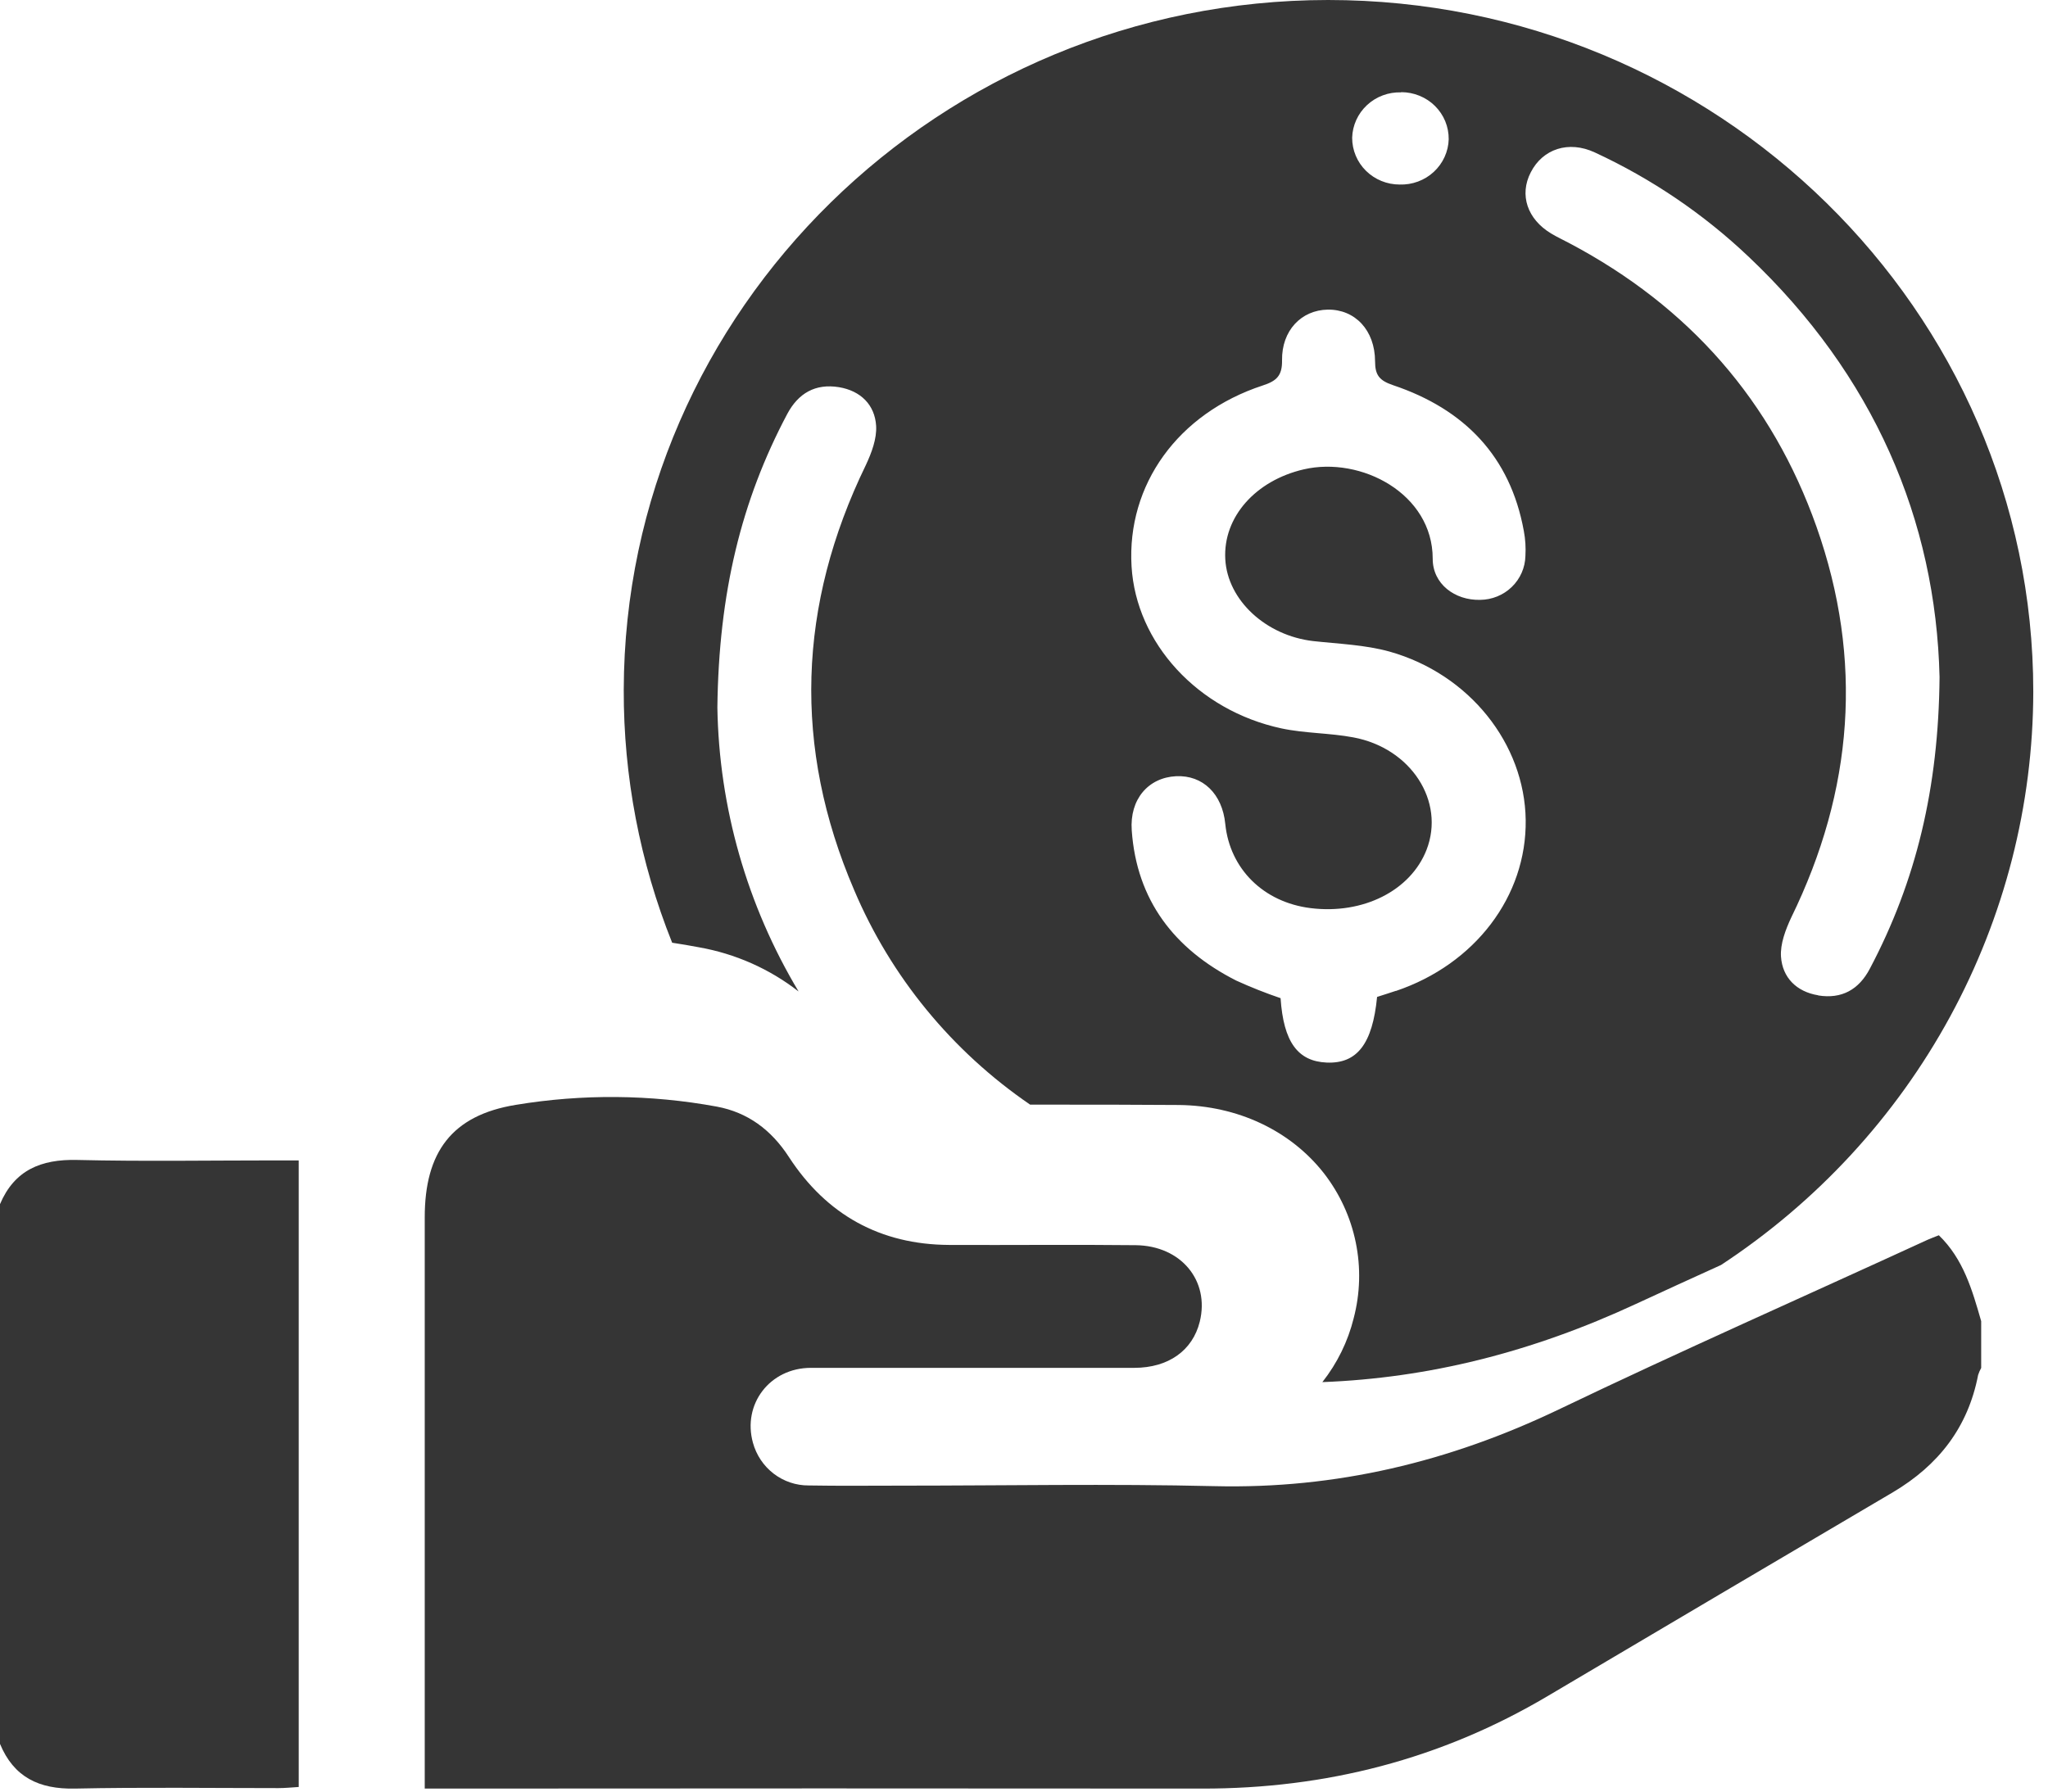
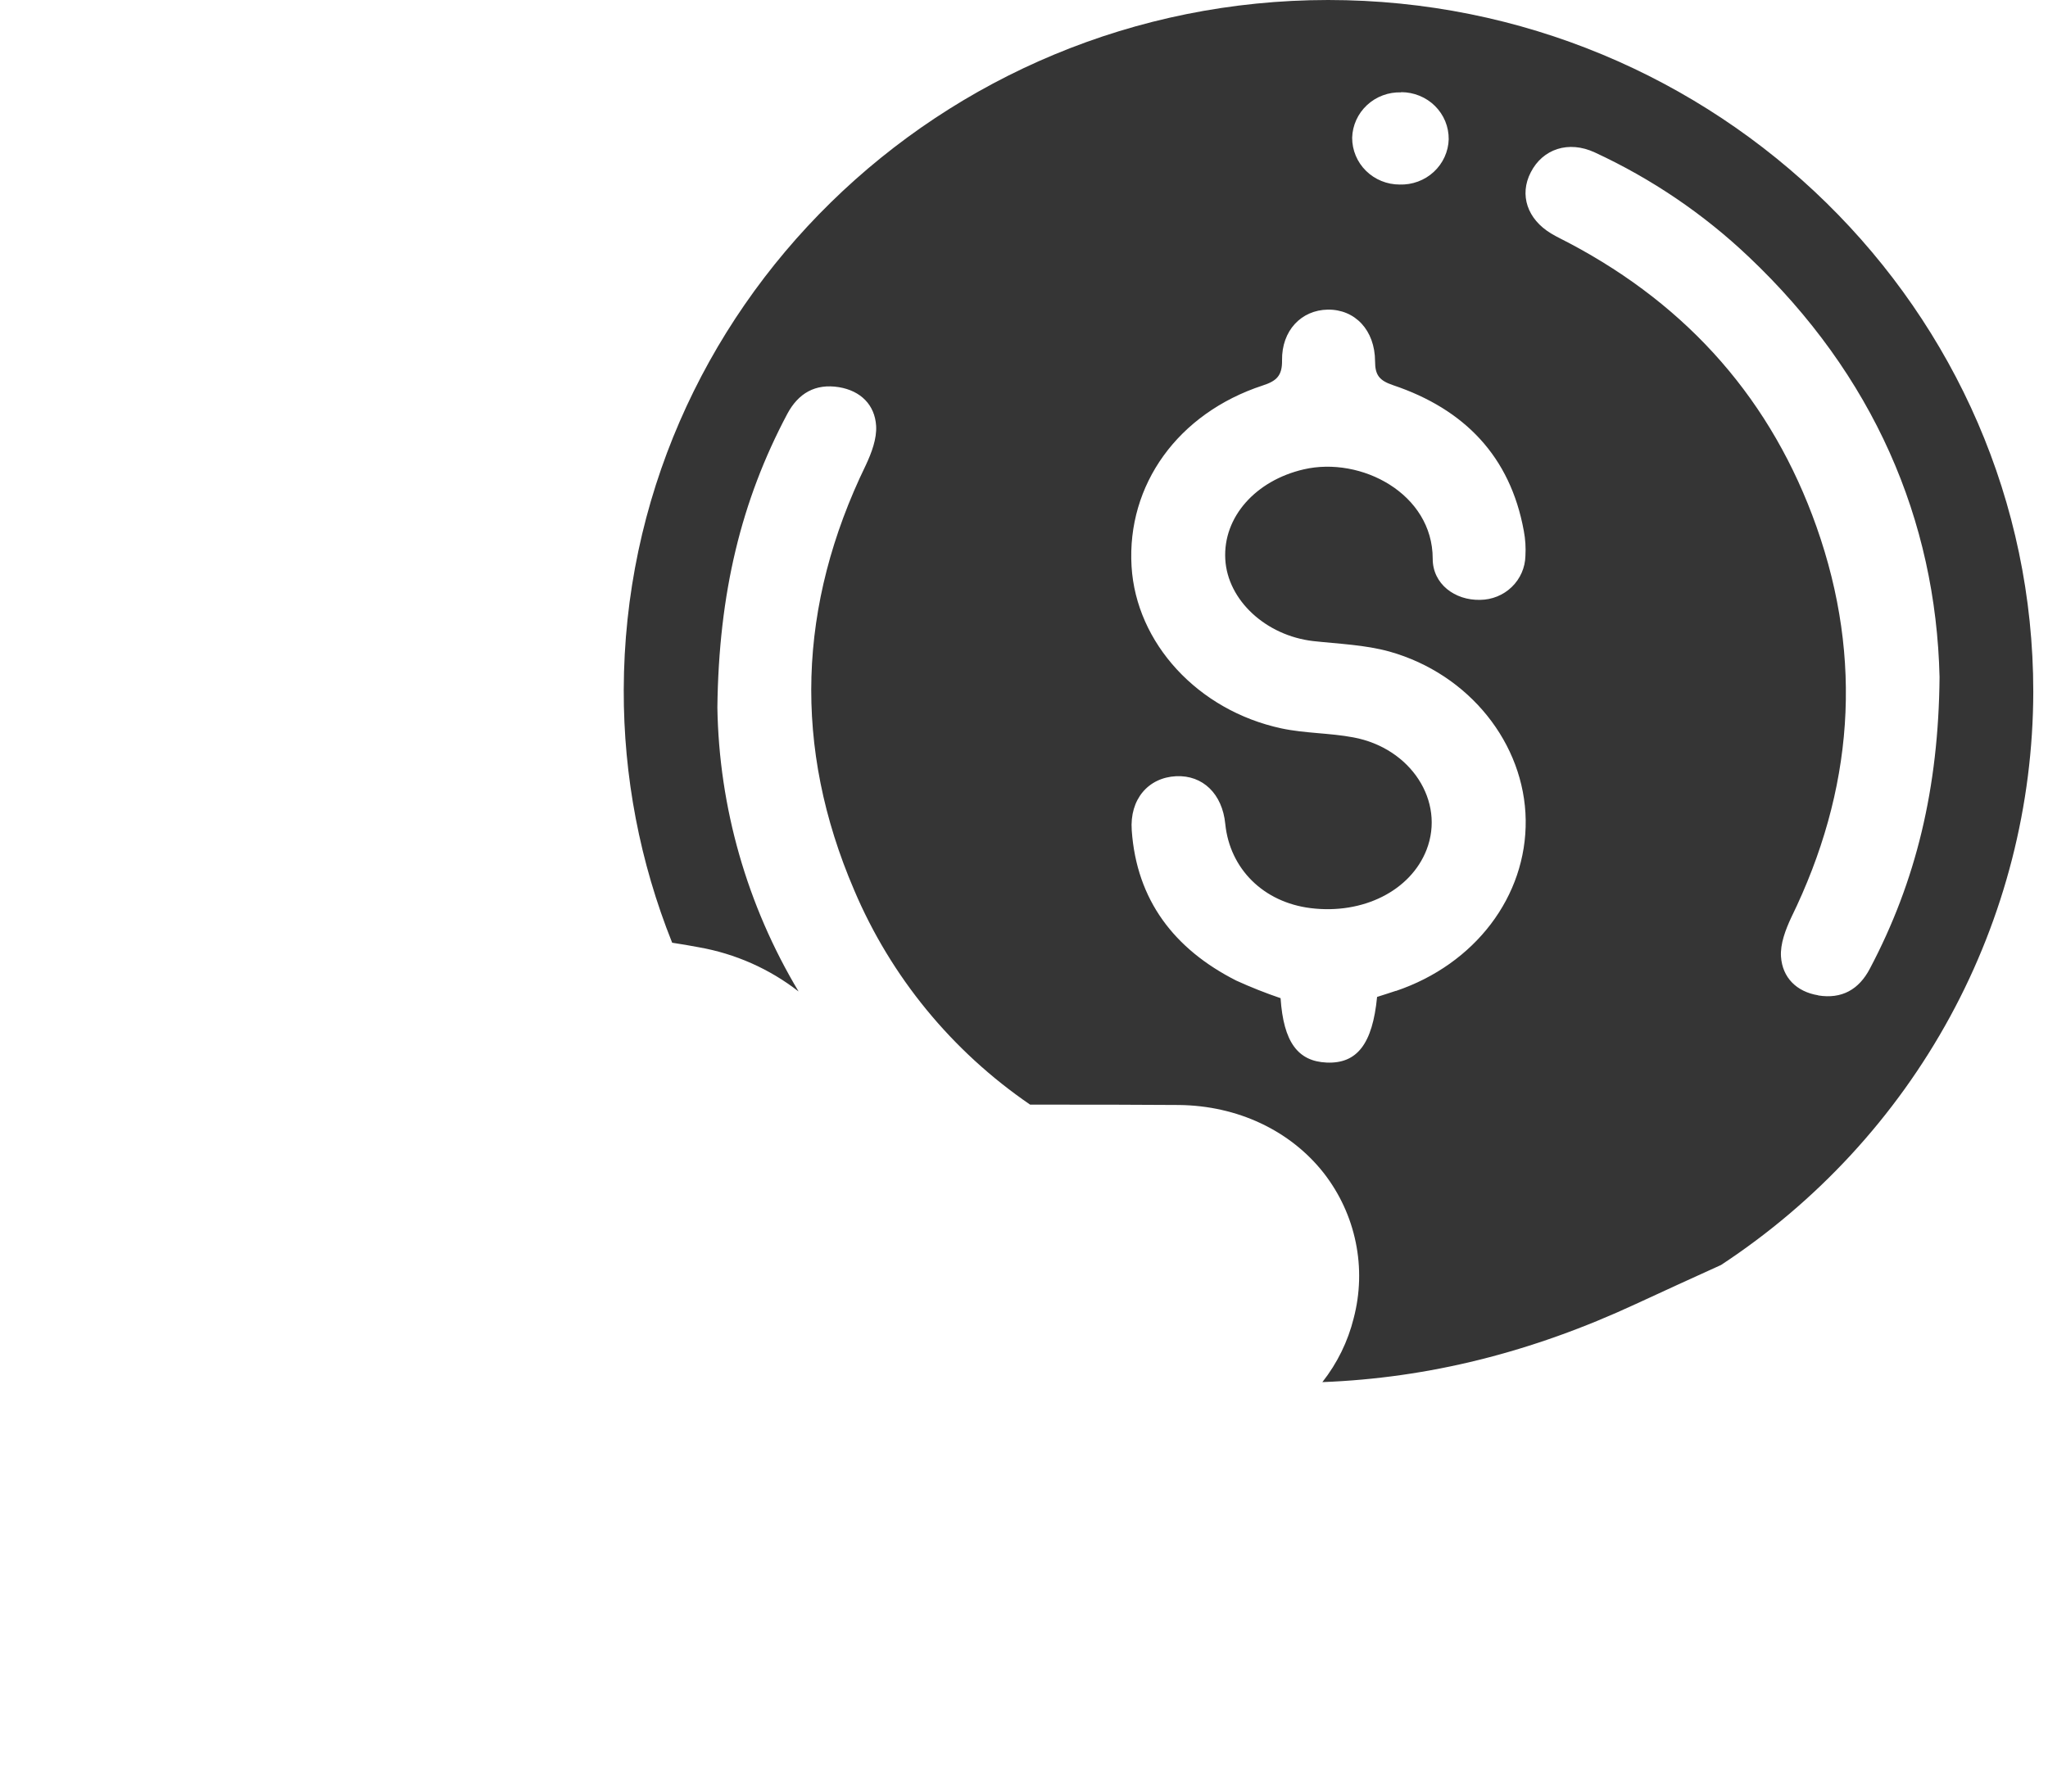
<svg xmlns="http://www.w3.org/2000/svg" width="64" height="56" viewBox="0 0 64 56" fill="none">
  <path d="M41.502 0C29.387 0.007 19.518 9.677 19.492 21.562C19.484 24.268 19.997 26.95 21.005 29.467C21.282 29.509 21.558 29.555 21.834 29.608C22.975 29.808 24.048 30.283 24.956 30.991C23.343 28.297 22.469 25.238 22.418 22.113C22.461 18.535 23.163 15.654 24.599 12.944C24.946 12.291 25.478 11.982 26.218 12.102C26.899 12.216 27.339 12.656 27.379 13.312C27.403 13.714 27.236 14.155 27.059 14.534C24.93 18.914 24.773 23.353 26.693 27.822C27.838 30.527 29.745 32.854 32.192 34.528H32.763C34.097 34.528 35.477 34.528 36.844 34.539C38.673 34.559 40.321 35.335 41.368 36.667C41.864 37.305 42.206 38.046 42.367 38.833C42.529 39.62 42.506 40.432 42.301 41.21C42.121 41.933 41.788 42.612 41.324 43.201C44.644 43.074 47.865 42.27 51.126 40.756C52.008 40.348 52.893 39.943 53.782 39.54C56.779 37.57 59.237 34.905 60.939 31.78C62.64 28.655 63.534 25.167 63.54 21.623C63.543 9.704 53.646 0 41.502 0ZM43.788 2.881C43.984 2.881 44.178 2.919 44.359 2.993C44.541 3.067 44.705 3.175 44.843 3.312C44.981 3.449 45.09 3.611 45.164 3.79C45.237 3.969 45.274 4.16 45.272 4.353C45.267 4.545 45.222 4.734 45.142 4.909C45.062 5.084 44.947 5.242 44.805 5.373C44.663 5.505 44.495 5.607 44.312 5.675C44.129 5.743 43.935 5.774 43.739 5.768C43.544 5.768 43.351 5.731 43.17 5.657C42.99 5.584 42.826 5.476 42.688 5.34C42.55 5.205 42.441 5.043 42.367 4.866C42.292 4.688 42.255 4.498 42.255 4.306C42.26 4.114 42.304 3.925 42.384 3.749C42.463 3.574 42.578 3.416 42.72 3.284C42.862 3.152 43.029 3.049 43.212 2.981C43.395 2.912 43.59 2.881 43.785 2.887L43.788 2.881ZM43.624 30.97C43.44 31.033 43.252 31.09 43.034 31.161C42.891 32.635 42.405 33.251 41.462 33.213C40.554 33.175 40.11 32.568 40.018 31.2C39.548 31.04 39.086 30.857 38.634 30.651C36.694 29.668 35.52 28.136 35.367 25.956C35.297 24.981 35.886 24.305 36.753 24.262C37.588 24.223 38.198 24.814 38.29 25.755C38.433 27.159 39.483 28.201 40.954 28.385C42.595 28.59 44.084 27.839 44.581 26.559C45.164 25.05 44.098 23.386 42.295 23.049C41.554 22.909 40.782 22.924 40.047 22.768C37.431 22.207 35.504 20.101 35.361 17.703C35.21 15.154 36.809 12.92 39.457 12.05C39.897 11.909 40.071 11.739 40.064 11.264C40.05 10.331 40.667 9.692 41.492 9.678C42.341 9.666 42.968 10.317 42.971 11.296C42.971 11.728 43.107 11.895 43.534 12.04C45.767 12.79 47.195 14.268 47.619 16.593C47.668 16.852 47.685 17.116 47.669 17.38C47.66 17.744 47.508 18.091 47.243 18.347C46.979 18.603 46.623 18.747 46.252 18.75C45.464 18.768 44.771 18.254 44.772 17.464C44.772 15.429 42.53 14.256 40.741 14.671C39.248 15.017 38.217 16.152 38.29 17.479C38.361 18.764 39.561 19.866 41.035 20.038C41.835 20.126 42.657 20.154 43.424 20.367C45.919 21.07 47.646 23.249 47.678 25.633C47.709 28.017 46.092 30.141 43.621 30.975L43.624 30.97ZM56.819 31.11C56.135 30.999 55.7 30.549 55.656 29.903C55.629 29.502 55.799 29.06 55.975 28.681C57.917 24.709 58.237 20.626 56.766 16.466C55.379 12.544 52.792 9.586 49.052 7.606C48.859 7.503 48.659 7.411 48.472 7.298C47.728 6.85 47.472 6.092 47.836 5.387C48.209 4.656 49.016 4.384 49.836 4.764C51.608 5.584 53.231 6.684 54.64 8.02C58.549 11.718 60.497 16.254 60.611 21.166C60.58 24.636 59.877 27.544 58.434 30.276C58.092 30.93 57.556 31.234 56.816 31.114L56.819 31.11Z" fill="#353535" />
-   <path d="M61.912 42.758C61.873 42.828 61.84 42.902 61.816 42.979C61.499 44.624 60.569 45.803 59.16 46.64C55.558 48.761 51.959 50.886 48.362 53.016C45.028 54.991 41.425 55.91 37.575 55.906C29.697 55.899 21.819 55.899 13.94 55.906H13.273V55.191C13.273 49.477 13.273 43.764 13.273 38.05C13.273 36.018 14.116 34.861 16.118 34.535C18.199 34.19 20.323 34.208 22.398 34.589C23.36 34.768 24.098 35.309 24.652 36.163C25.829 37.973 27.511 38.902 29.658 38.913C31.604 38.922 33.548 38.899 35.492 38.921C36.911 38.938 37.807 40.033 37.493 41.311C37.27 42.212 36.515 42.754 35.448 42.755C32.079 42.755 28.71 42.755 25.342 42.755C24.056 42.755 23.194 43.894 23.53 45.099C23.636 45.483 23.863 45.822 24.178 46.063C24.492 46.304 24.876 46.433 25.27 46.431C26.212 46.448 27.154 46.437 28.096 46.437C31.384 46.437 34.673 46.375 37.961 46.453C41.749 46.544 45.29 45.693 48.706 44.058C52.523 42.227 56.395 40.519 60.242 38.75C60.351 38.702 60.462 38.661 60.589 38.611C61.355 39.351 61.632 40.32 61.912 41.296V42.758Z" fill="#353535" />
-   <path d="M0 37.638C0.45 36.578 1.277 36.229 2.41 36.257C4.489 36.306 6.57 36.271 8.65 36.271H9.335V55.856C9.124 55.869 8.911 55.891 8.7 55.891C6.579 55.891 4.453 55.861 2.339 55.906C1.217 55.929 0.43 55.547 0 54.509V37.638Z" fill="#353535" />
</svg>